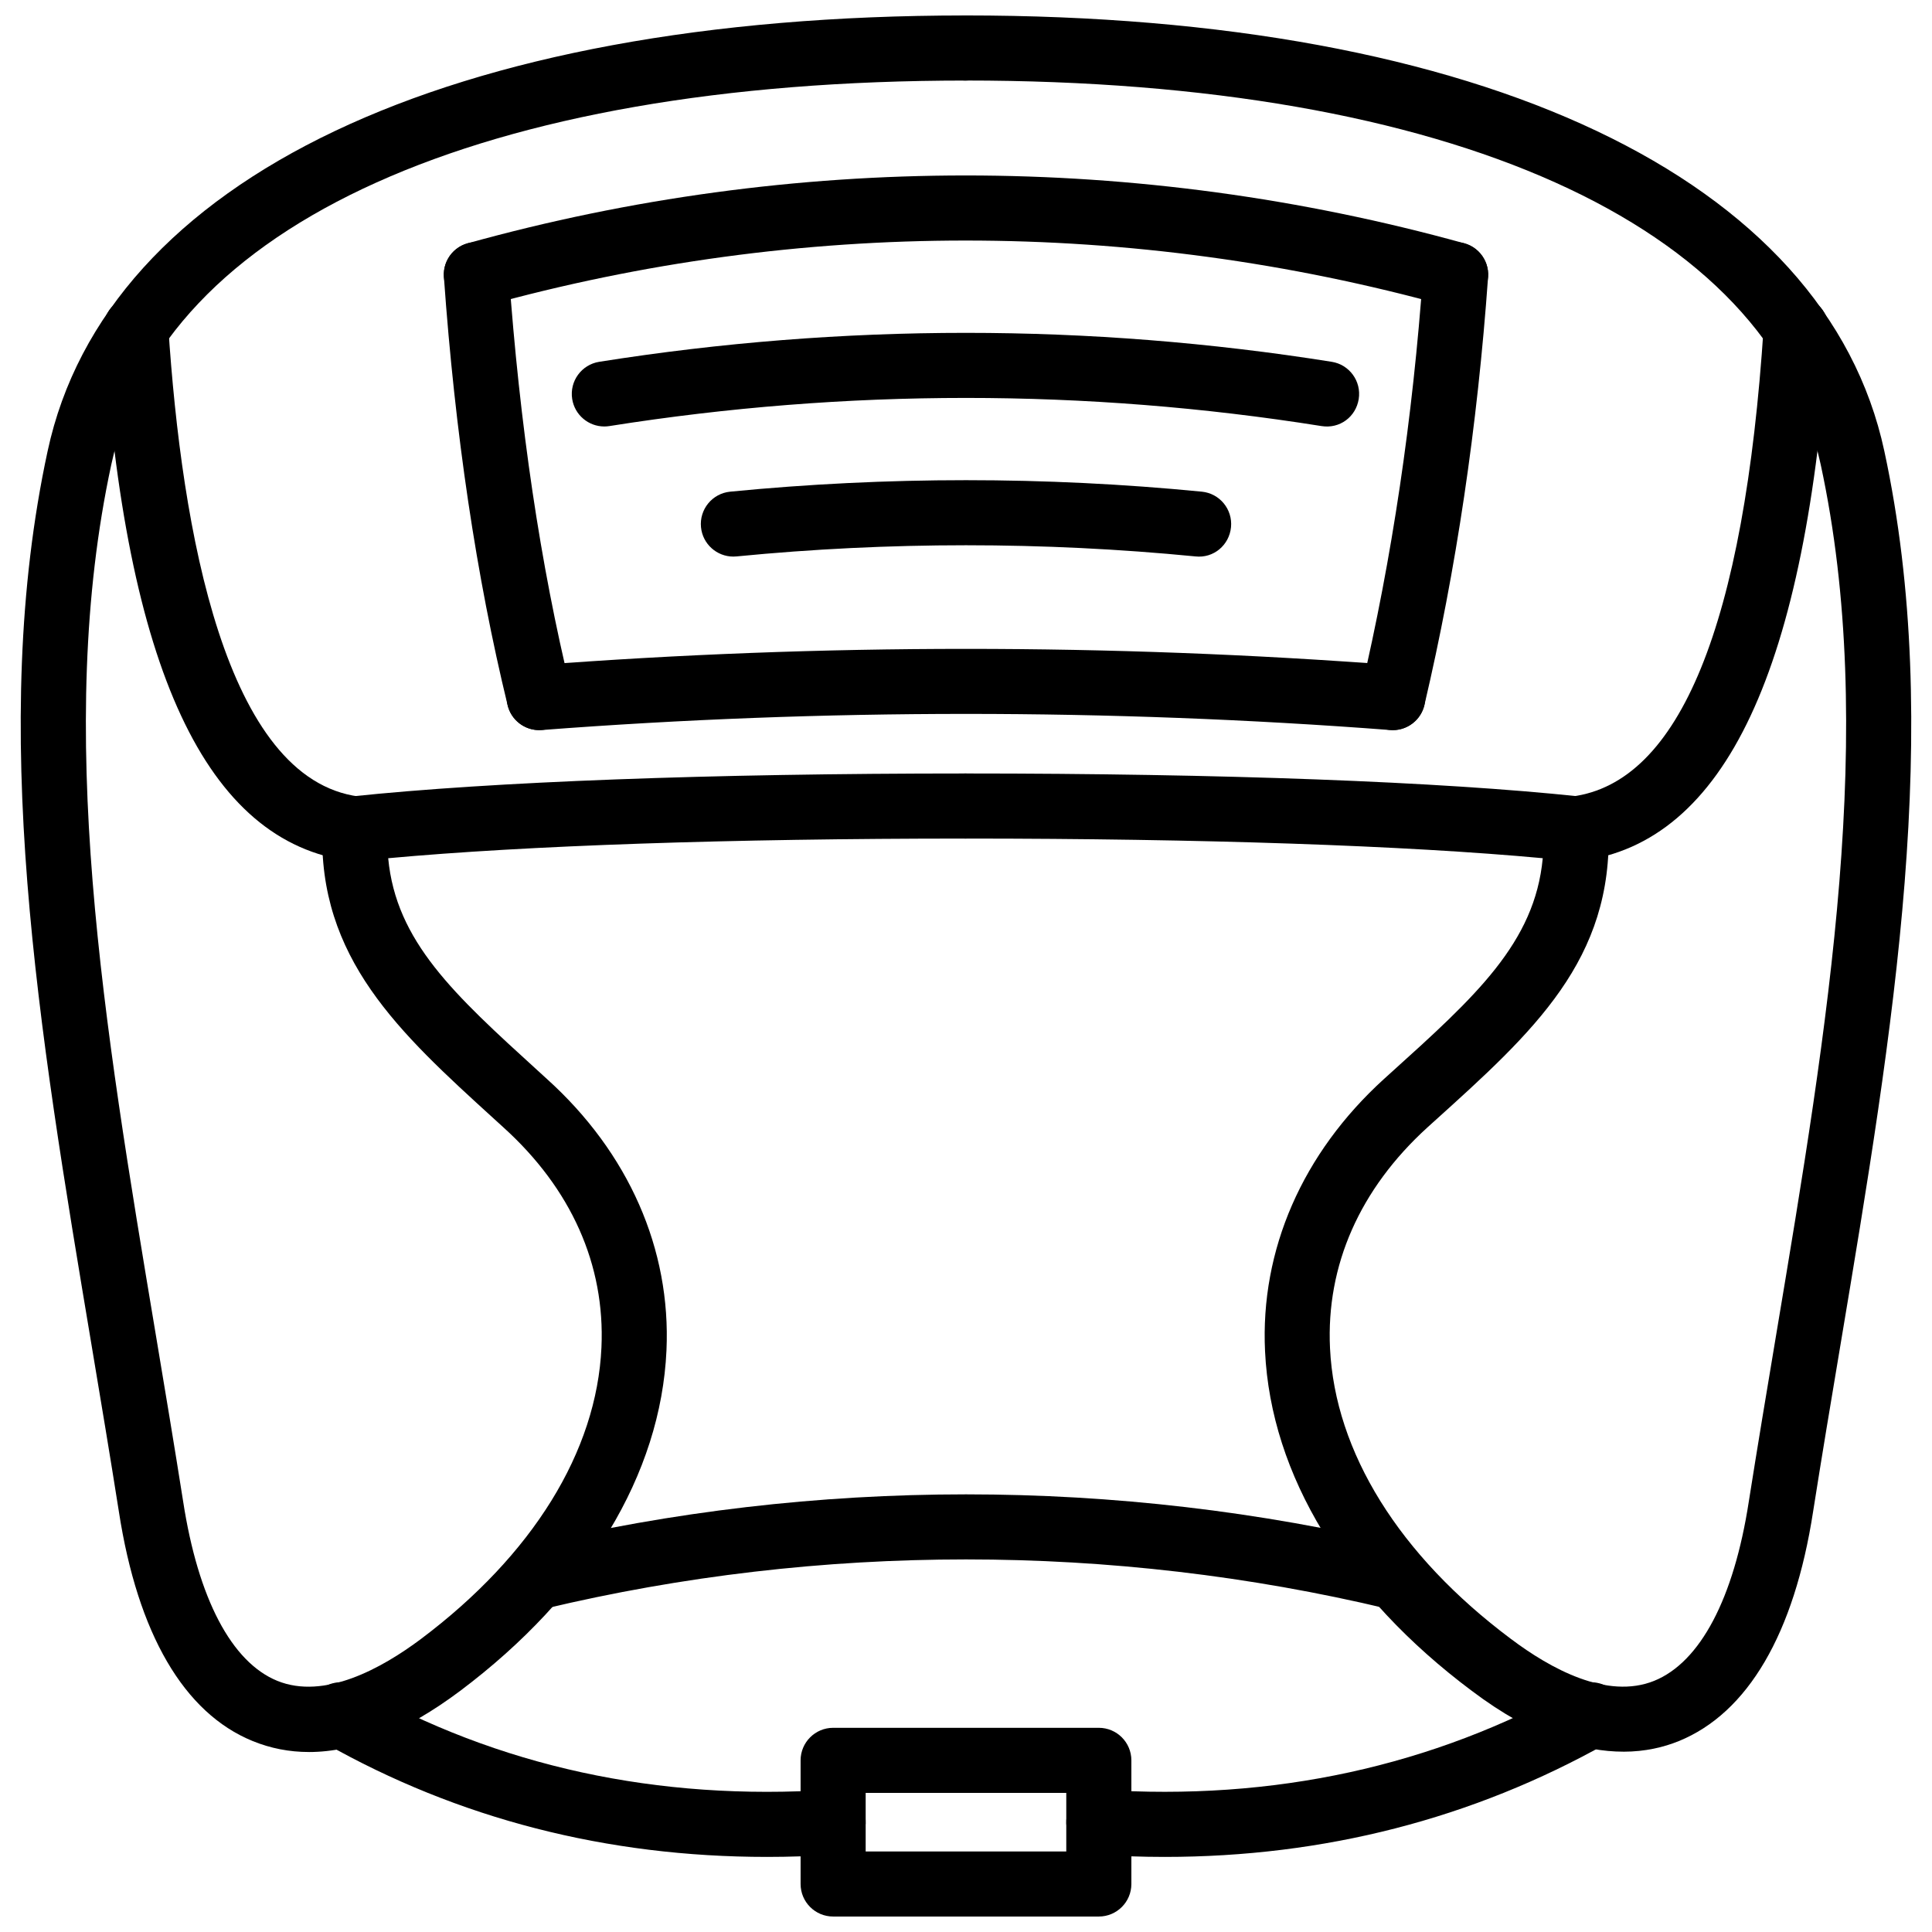
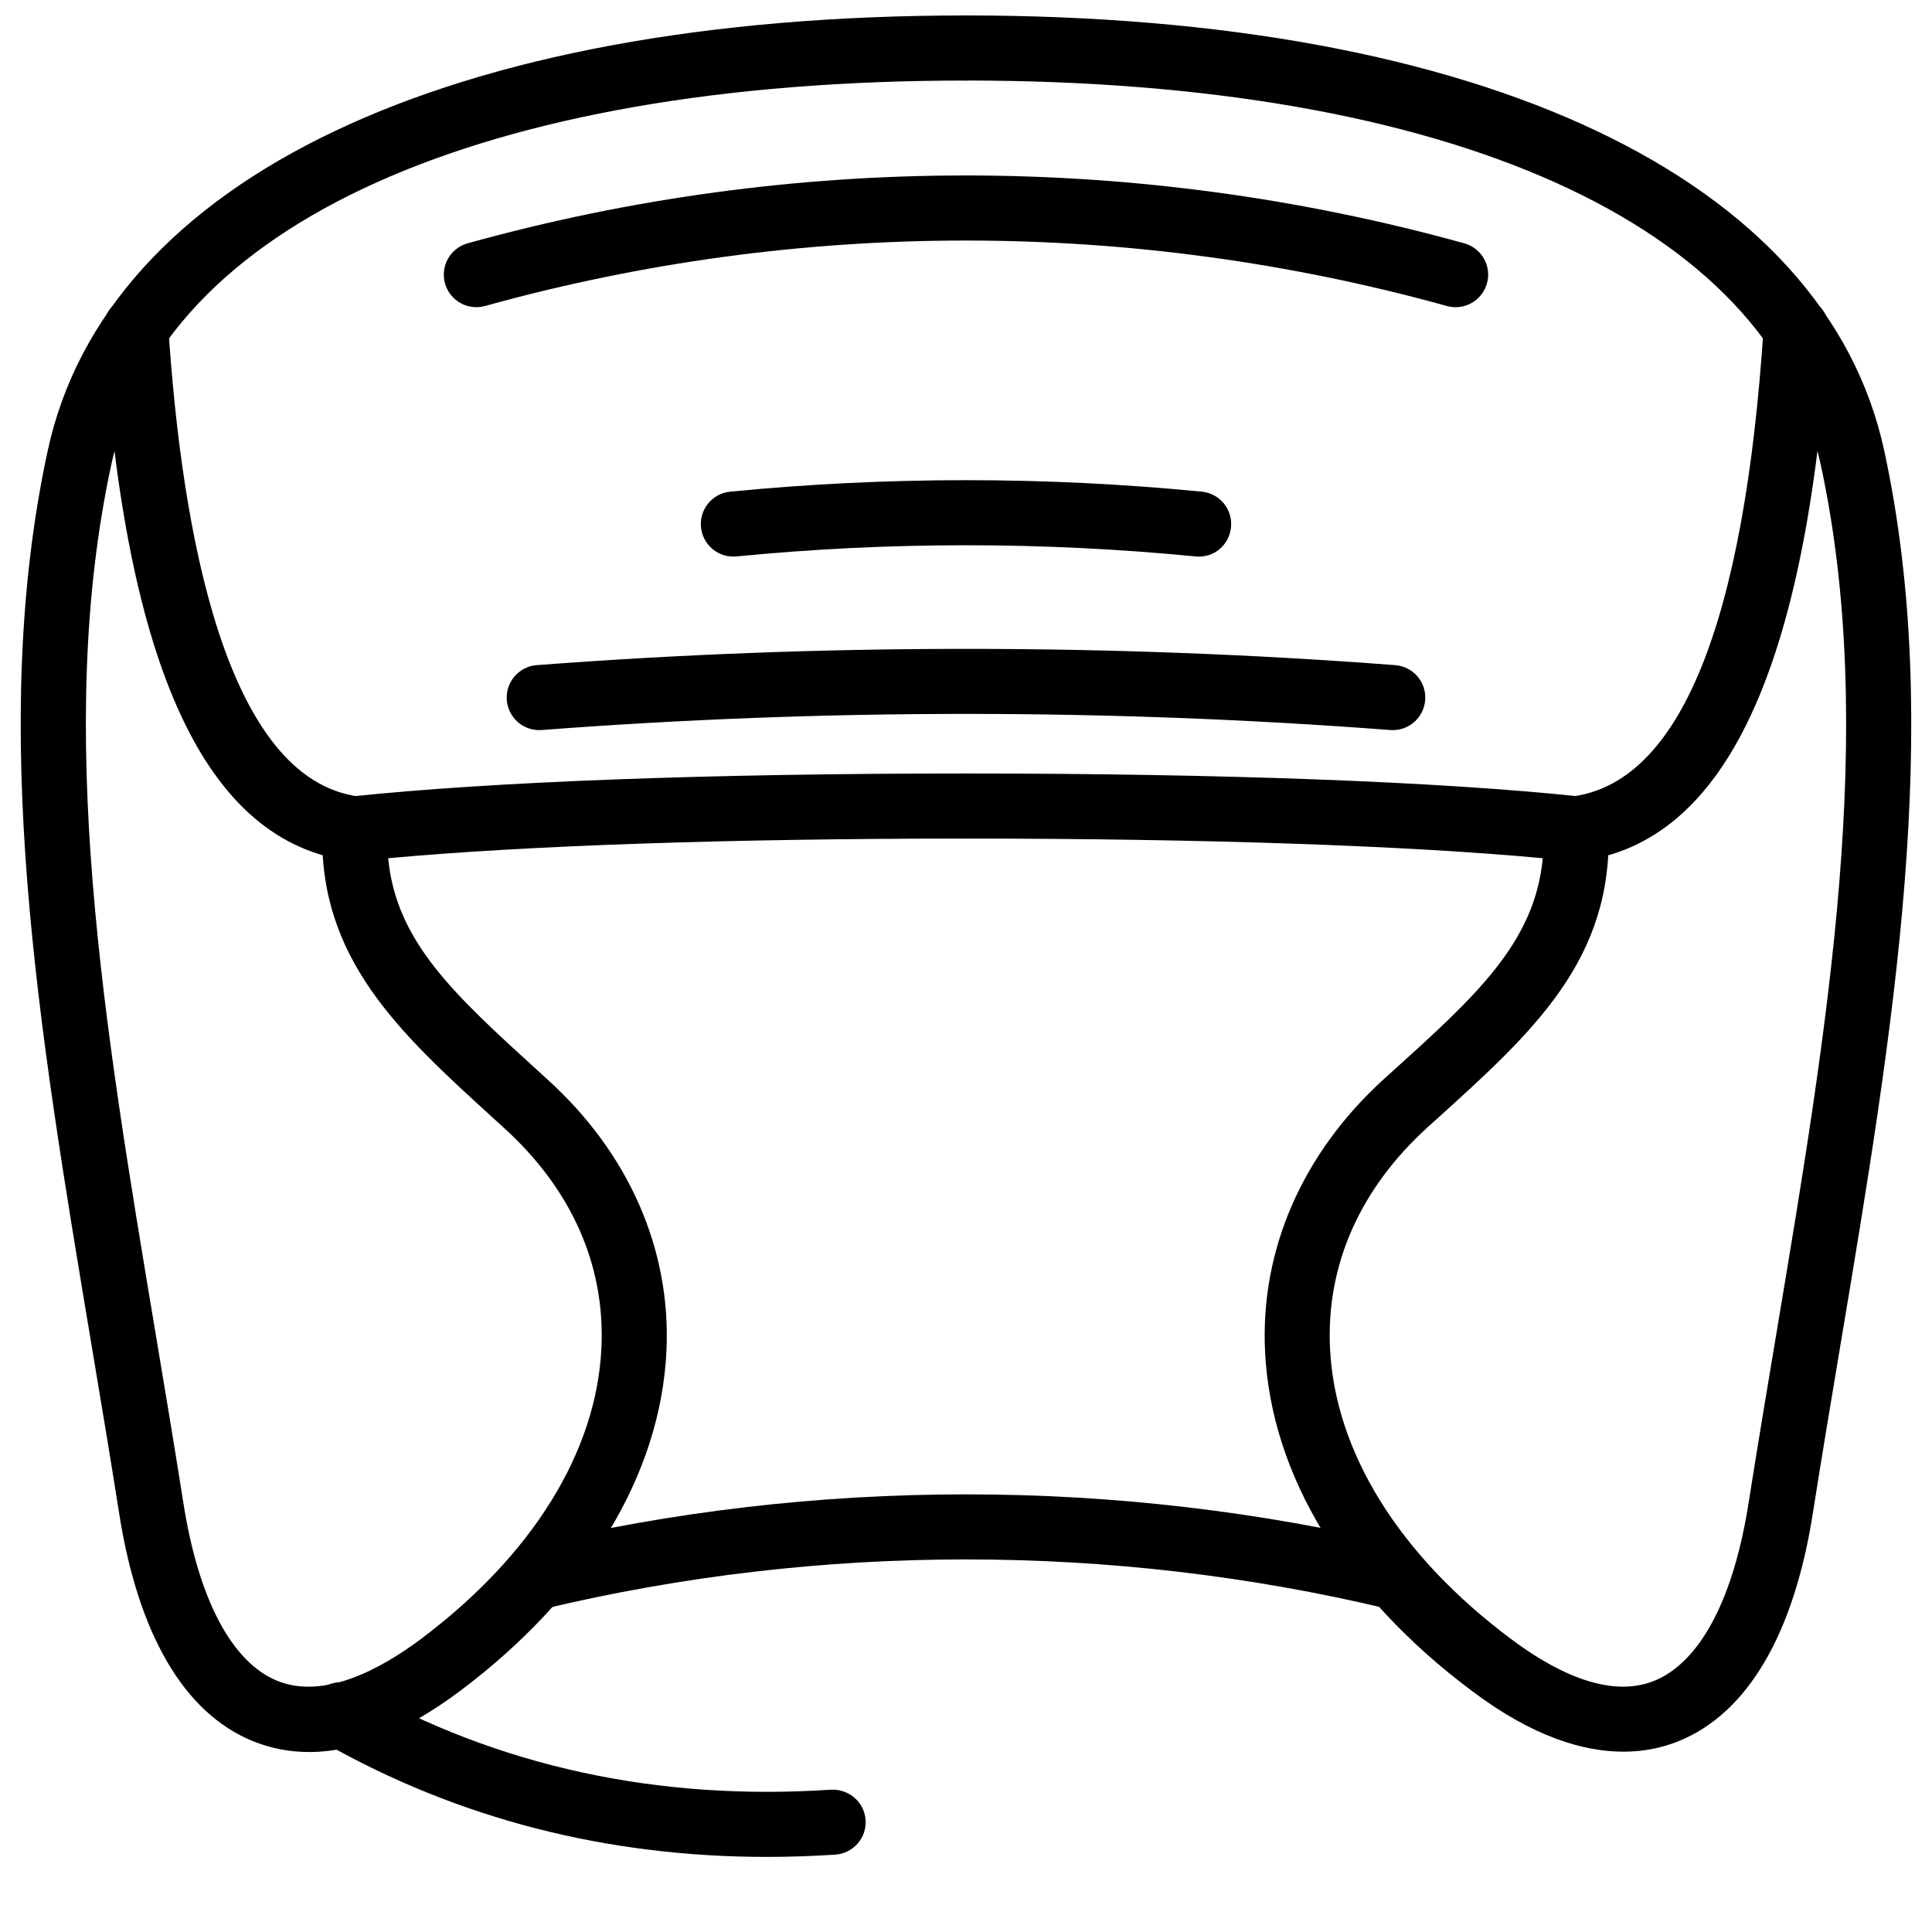
<svg xmlns="http://www.w3.org/2000/svg" width="800px" height="800px" version="1.1" viewBox="144 144 512 512">
  <defs>
    <clipPath id="c">
      <path d="m149 148.09h260v460.91h-260z" />
    </clipPath>
    <clipPath id="b">
      <path d="m391 148.09h260v460.91h-260z" />
    </clipPath>
    <clipPath id="a">
      <path d="m356 601h88v50.902h-88z" />
    </clipPath>
  </defs>
  <g clip-path="url(#c)">
    <path d="m225.86 608.3c-5.184 0-10.164-0.969-14.914-2.91-18.199-7.426-30.457-28.457-35.445-60.812-2.336-14.812-4.793-29.504-7.227-44.039-14.105-84.289-27.426-163.91-11.652-237 15.527-72.281 106.45-115.44 243.23-115.44 4.762 0 8.625 3.863 8.625 8.625s-3.863 8.625-8.625 8.625c-128.05 0-212.68 38.066-226.37 101.82-15.074 69.871-2.019 147.9 11.801 230.52 2.441 14.594 4.906 29.336 7.254 44.227 3.965 25.703 12.816 42.566 24.926 47.516 12.469 5.09 27.605-3.227 38.129-11.109 29.566-22.219 46.543-49.645 47.797-77.227 0.996-21.902-7.996-42.078-26-58.348l-2.5-2.277c-25.066-22.82-46.707-42.535-45.449-77.141 0.152-4.293 3.441-7.812 7.715-8.262 37.293-3.922 95.074-6.086 162.7-6.086 4.762 0 8.625 3.863 8.625 8.625 0 4.762-3.863 8.625-8.625 8.625-62.406 0-116.23 1.84-152.98 5.207 2.086 22.09 17.465 36.094 39.629 56.277l2.484 2.266c21.605 19.523 32.852 45.07 31.633 71.891-1.488 32.82-20.91 64.871-54.684 90.238-14.402 10.789-27.82 16.195-40.07 16.195z" />
  </g>
  <path d="m238.06 372.26c-0.367 0-0.742-0.023-1.113-0.074-38.281-4.949-59.727-50.898-65.555-140.47-0.309-4.754 3.293-8.852 8.043-9.164 4.613-0.336 8.852 3.293 9.164 8.043 3.531 54.27 15.168 119.92 50.555 124.5 4.723 0.609 8.059 4.93 7.445 9.652-0.559 4.348-4.266 7.519-8.539 7.519z" />
  <g clip-path="url(#b)">
    <path d="m574.2 608.21c-10.445 0-23.883-3.84-40.148-16.109-33.754-25.227-53.227-57.188-54.801-89.98-1.297-26.883 9.883-52.496 31.484-72.148l1.543-1.395c22.715-20.484 38.465-34.684 40.566-57.145-36.496-3.367-90.316-5.203-152.99-5.203-4.762 0-8.625-3.863-8.625-8.625s3.863-8.625 8.625-8.625c67.949 0 125.74 2.164 162.71 6.086 4.266 0.457 7.555 3.977 7.703 8.262 1.277 35.023-19.781 54.012-46.438 78.051l-1.523 1.375c-17.949 16.328-26.891 36.586-25.84 58.535 1.328 27.555 18.355 54.91 47.93 77.031 10.465 7.871 25.484 16.18 38 11.109 12.199-4.949 21.09-21.82 25.051-47.484 2.356-14.91 4.82-29.645 7.258-44.227 13.832-82.625 26.891-160.66 11.812-230.55-13.707-63.766-98.438-101.83-226.67-101.83-4.762 0-8.625-3.863-8.625-8.625 0-4.758 3.863-8.621 8.625-8.621 136.95 0 227.99 43.16 243.52 115.45 15.781 73.098 2.457 152.73-11.652 237.03-2.438 14.523-4.891 29.207-7.227 44.039-4.988 32.328-17.297 53.367-35.605 60.801-3.949 1.605-8.852 2.805-14.684 2.805z" />
  </g>
  <path d="m561.64 372.26c-4.277 0-7.981-3.18-8.543-7.523-0.605-4.727 2.734-9.043 7.457-9.648 28.594-3.668 45.703-45.555 50.844-124.5 0.309-4.754 4.168-8.383 9.168-8.043 4.754 0.312 8.348 4.41 8.039 9.164-5.832 89.594-27.375 135.55-65.852 140.48-0.379 0.047-0.746 0.07-1.113 0.07z" />
  <g clip-path="url(#a)">
-     <path d="m435.2 651.9h-70.41c-4.762 0-8.625-3.863-8.625-8.625v-32.762c0-4.762 3.863-8.625 8.625-8.625h70.41c4.762 0 8.625 3.863 8.625 8.625v32.762c0 4.766-3.863 8.625-8.625 8.625zm-61.789-17.246h53.164v-15.516h-53.164z" />
-   </g>
+     </g>
  <path d="m347.25 636.1c-42.449 0-81.793-10.109-117.18-30.148-4.144-2.348-5.598-7.613-3.258-11.754 2.348-4.137 7.594-5.625 11.754-3.258 37.391 21.168 79.645 30.387 125.66 27.348 4.742-0.227 8.852 3.277 9.168 8.039 0.312 4.754-3.289 8.852-8.039 9.168-6.098 0.398-12.137 0.605-18.105 0.605z" />
-   <path d="m452.64 636.1c-5.949 0-11.949-0.207-18.02-0.605-4.742-0.316-8.348-4.426-8.031-9.18 0.316-4.742 4.219-8.277 9.18-8.031 45.645 3.039 88-6.18 125.68-27.355 4.168-2.348 9.414-0.852 11.742 3.289 2.336 4.16 0.863 9.406-3.289 11.742-35.633 20.031-75 30.141-117.26 30.141z" />
  <path d="m529.75 225.41c-0.754 0-1.535-0.105-2.297-0.316-83.516-23.125-171.66-23.133-254.91 0-4.598 1.262-9.336-1.41-10.613-6-1.277-4.586 1.41-9.336 6-10.613 86.246-23.969 177.59-23.98 264.12 0 4.594 1.266 7.289 6.019 6.012 10.609-1.062 3.816-4.527 6.32-8.309 6.32z" />
-   <path d="m513.1 337.49c-0.219 0-0.445-0.012-0.664-0.023-74.605-5.699-150.26-5.699-224.87 0-4.754 0.352-8.891-3.188-9.258-7.941-0.363-4.754 3.191-8.891 7.941-9.258 75.496-5.746 152.04-5.746 227.5 0 4.754 0.367 8.309 4.504 7.941 9.258-0.348 4.519-4.121 7.965-8.586 7.965z" />
-   <path d="m286.9 337.49c-3.887 0-7.41-2.644-8.371-6.586-8.277-33.961-13.961-72.152-16.891-113.52-0.336-4.746 3.238-8.871 7.988-9.207 4.668-0.371 8.867 3.234 9.207 7.988 2.867 40.402 8.395 77.629 16.445 110.65 1.129 4.625-1.707 9.289-6.336 10.414-0.684 0.172-1.371 0.254-2.043 0.254z" />
-   <path d="m513.1 337.49c-0.652 0-1.316-0.074-1.98-0.234-4.633-1.09-7.516-5.727-6.426-10.367 8.18-34.793 13.723-72.043 16.457-110.72 0.336-4.758 4.445-8.363 9.219-7.988 4.742 0.336 8.328 4.461 7.988 9.207-2.812 39.59-8.484 77.758-16.871 113.45-0.941 3.973-4.477 6.652-8.387 6.652z" />
-   <path d="m304.14 257.02c-4.168 0-7.832-3.031-8.504-7.277-0.746-4.703 2.465-9.117 7.168-9.863 64.535-10.227 129.83-10.227 194.11 0 4.703 0.746 7.91 5.168 7.16 9.871-0.742 4.699-5.012 7.949-9.871 7.16-62.465-9.945-125.96-9.938-188.7 0-0.461 0.074-0.914 0.109-1.359 0.109z" />
+   <path d="m513.1 337.49c-0.219 0-0.445-0.012-0.664-0.023-74.605-5.699-150.26-5.699-224.87 0-4.754 0.352-8.891-3.188-9.258-7.941-0.363-4.754 3.191-8.891 7.941-9.258 75.496-5.746 152.04-5.746 227.5 0 4.754 0.367 8.309 4.504 7.941 9.258-0.348 4.519-4.121 7.965-8.586 7.965" />
  <path d="m338.34 291.5c-4.387 0-8.133-3.332-8.57-7.781-0.465-4.742 3-8.961 7.738-9.422 41.465-4.059 83.512-4.059 124.98 0 4.742 0.461 8.207 4.68 7.742 9.422-0.465 4.734-4.606 8.277-9.426 7.738-40.355-3.945-81.262-3.945-121.61 0-0.289 0.031-0.57 0.043-0.852 0.043z" />
  <path d="m513.68 570.57c-0.664 0-1.336-0.078-2.012-0.238-73.051-17.426-150.28-17.426-223.33 0-4.684 1.078-9.289-1.762-10.387-6.387-1.105-4.633 1.754-9.277 6.387-10.387 75.672-18.051 155.67-18.051 231.33 0 4.633 1.109 7.496 5.754 6.387 10.387-0.941 3.961-4.477 6.625-8.375 6.625z" />
</svg>